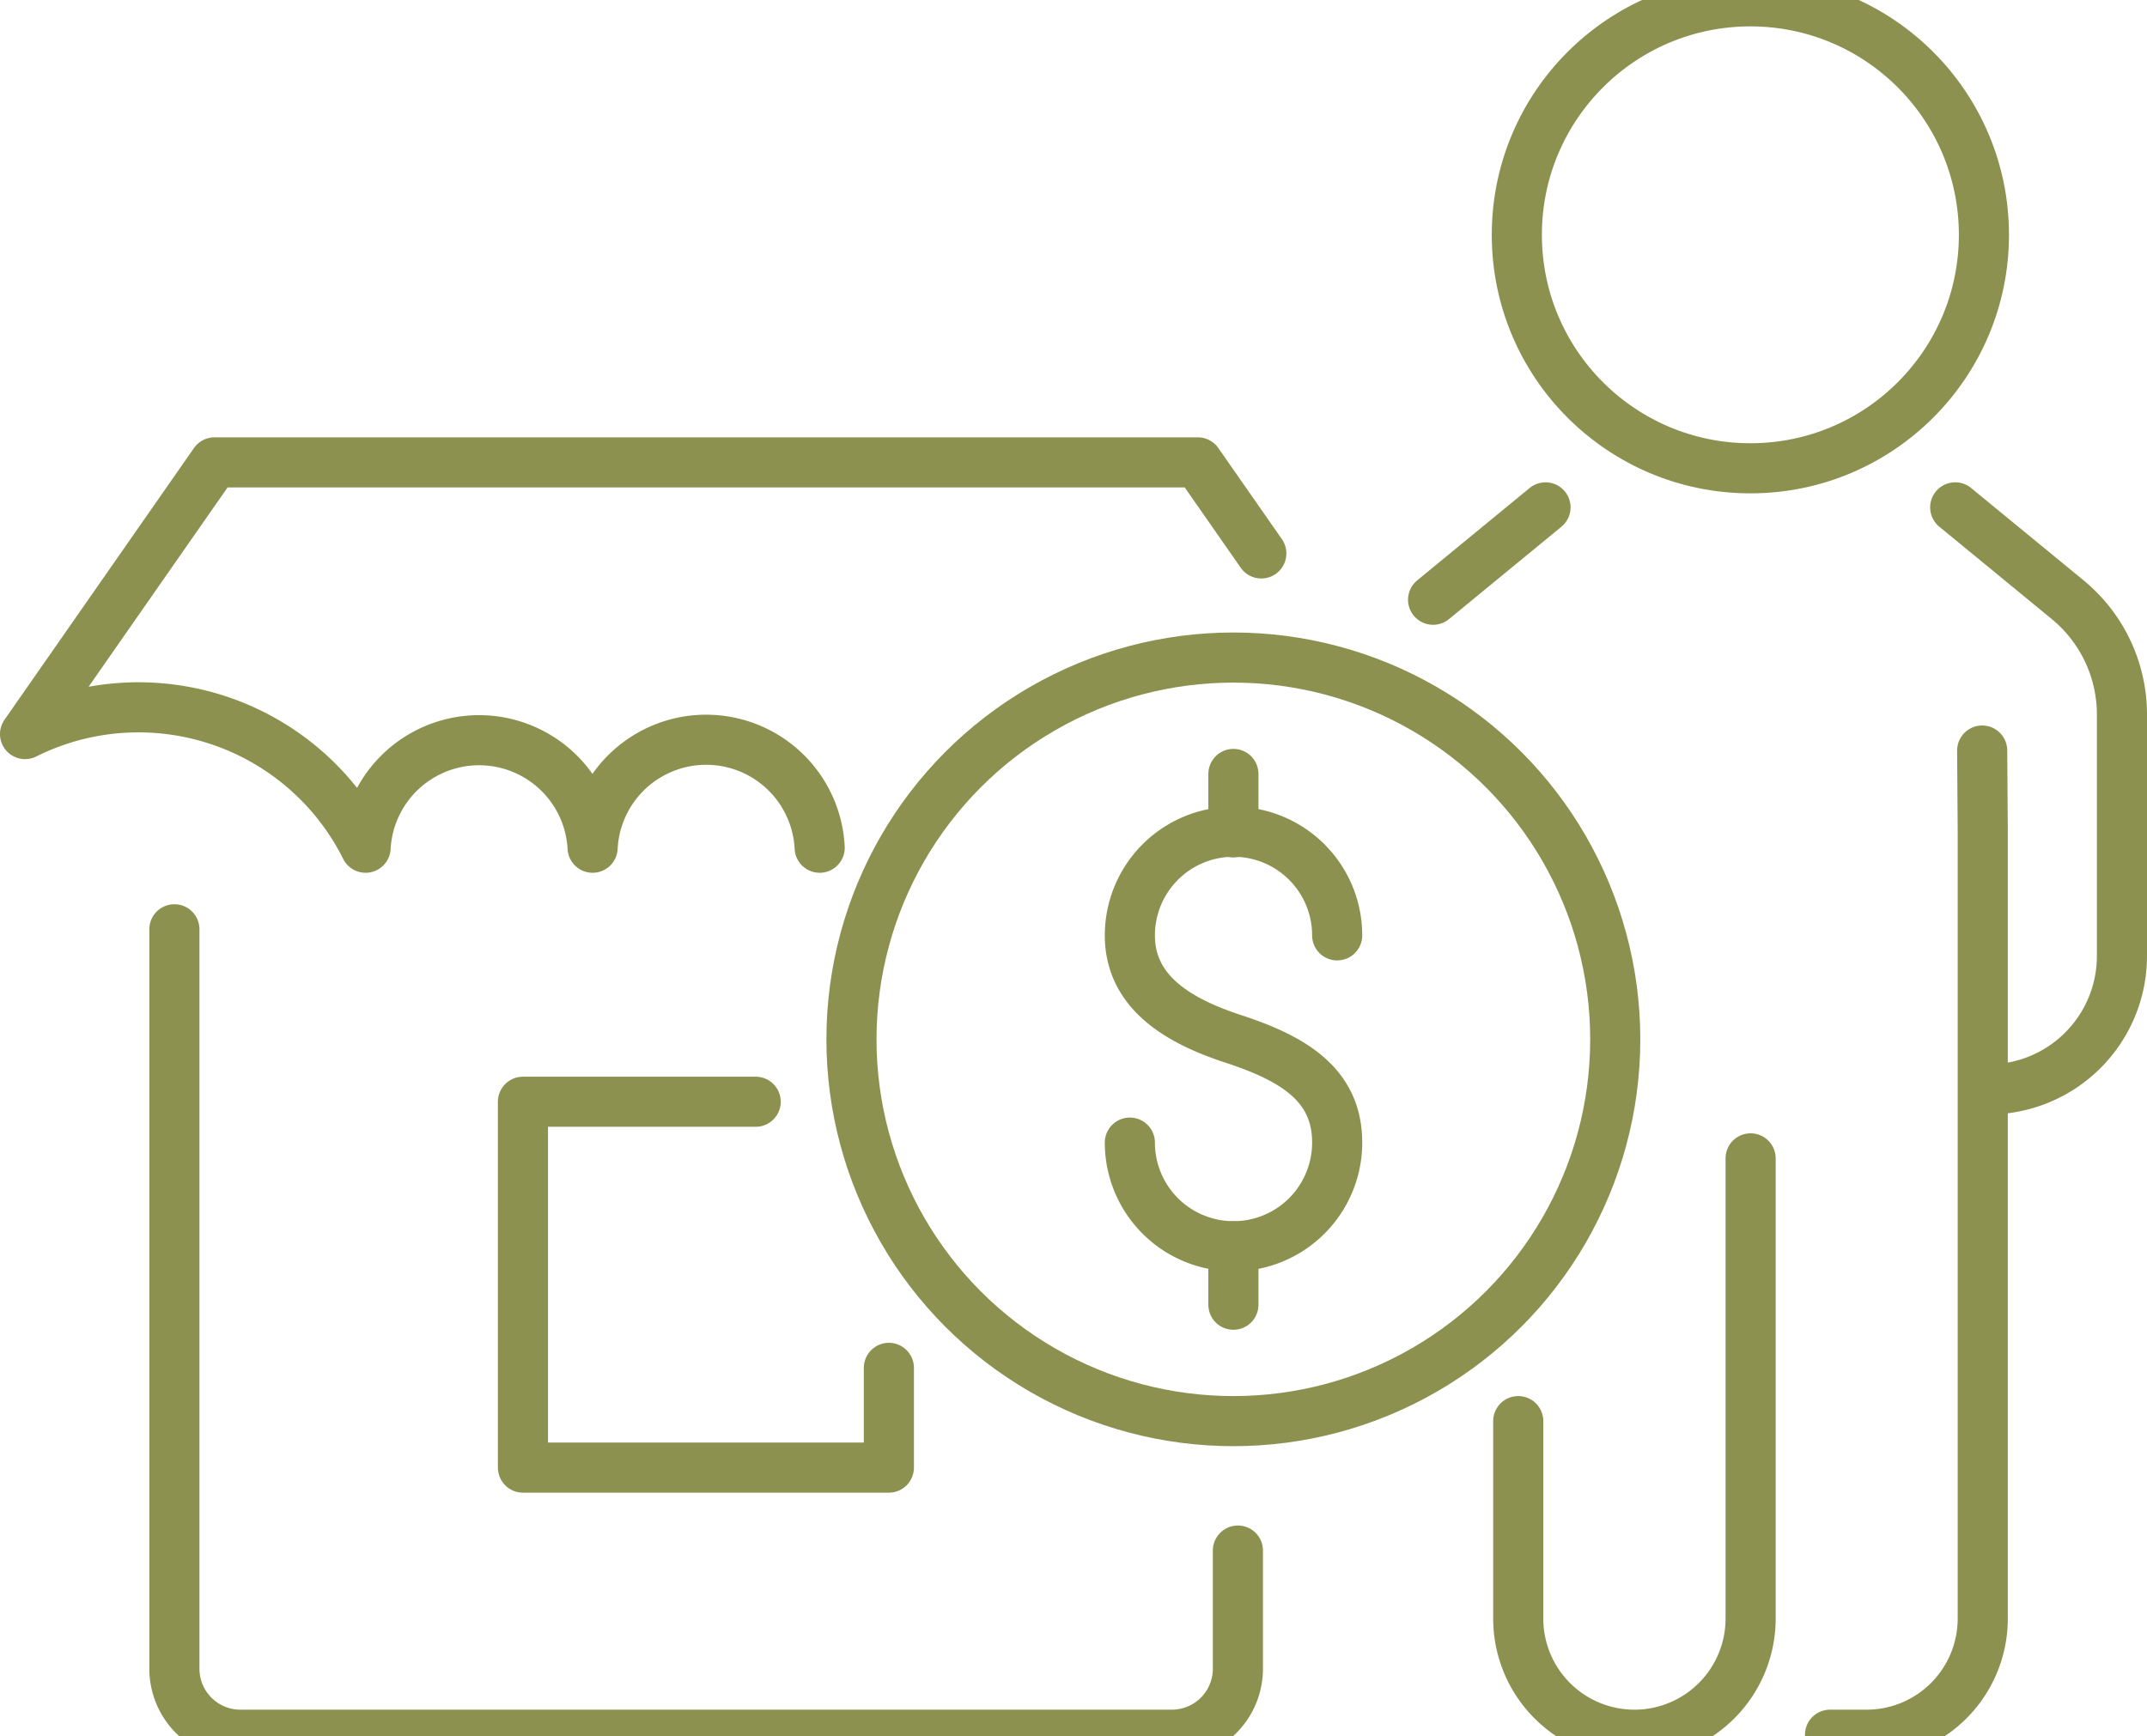
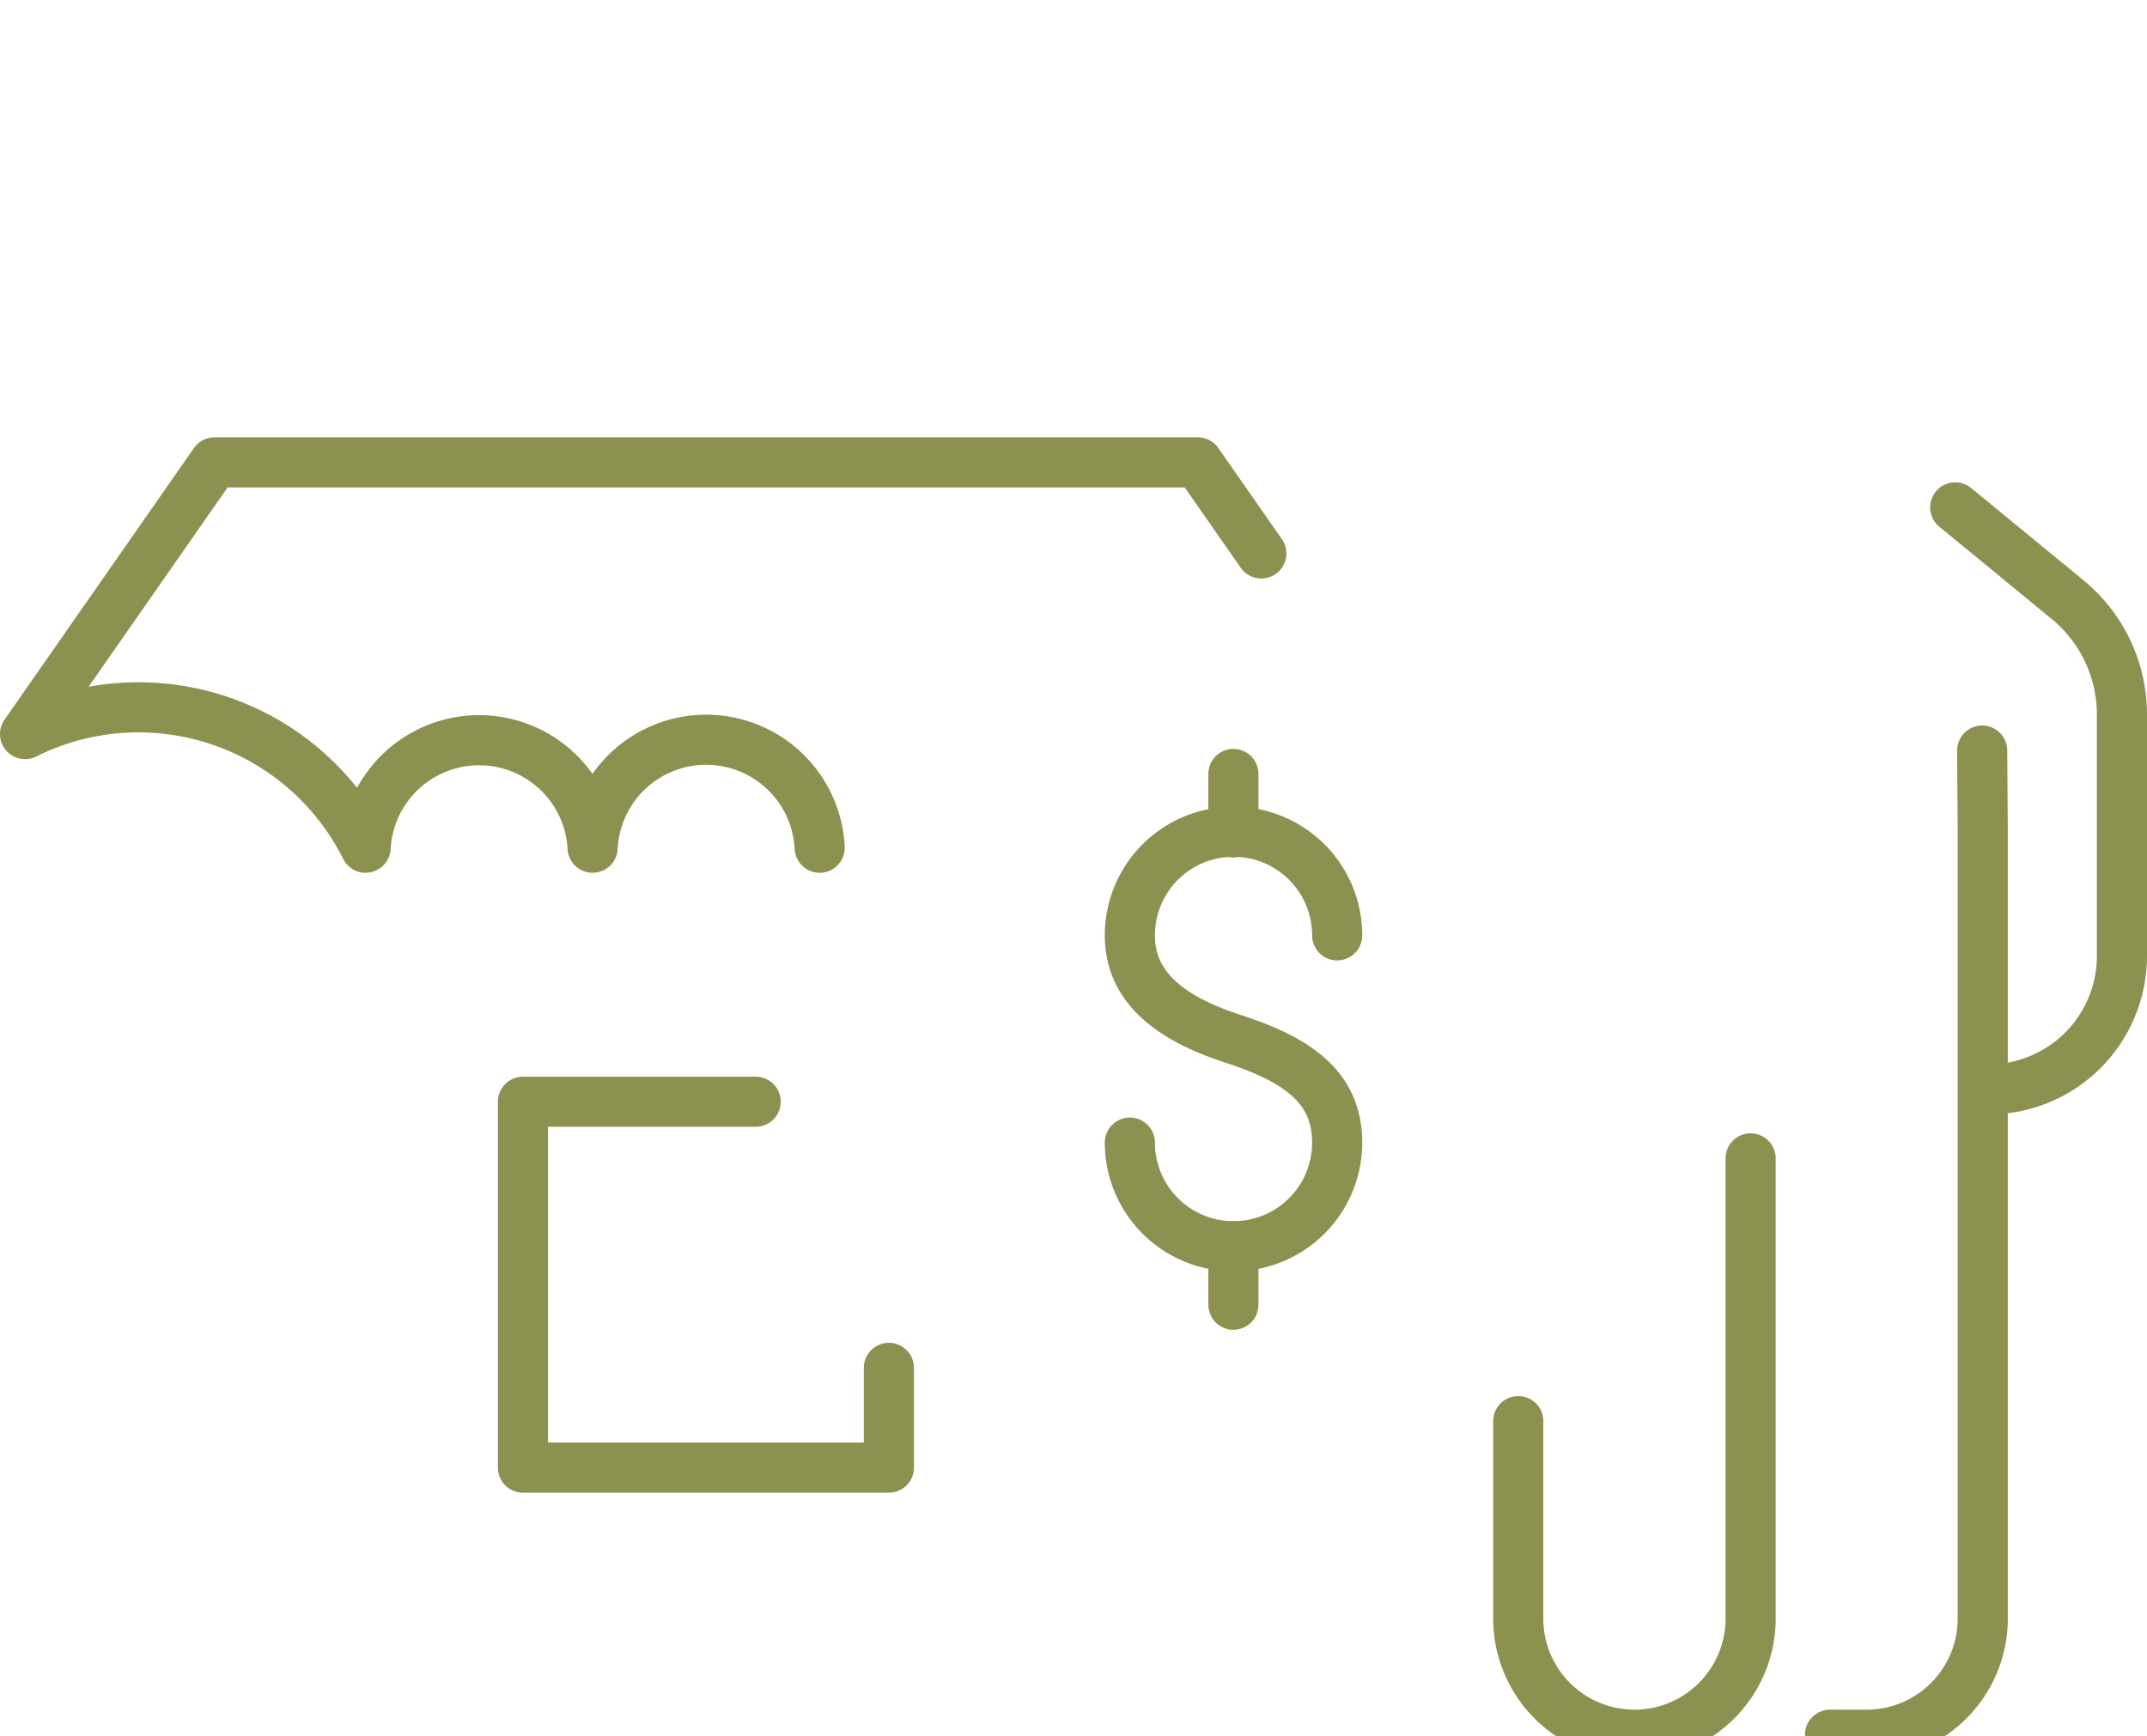
<svg xmlns="http://www.w3.org/2000/svg" preserveAspectRatio="xMidYMid slice" width="68px" height="55px" viewBox="0 0 45.33 37.666">
  <g id="Gruppe_11655" data-name="Gruppe 11655" transform="translate(-1334.845 -1550.511)">
    <g id="Gruppe_11647" data-name="Gruppe 11647">
      <g id="Gruppe_11646" data-name="Gruppe 11646">
        <g id="Gruppe_11645" data-name="Gruppe 11645">
          <g id="Gruppe_11644" data-name="Gruppe 11644">
            <path id="Pfad_11013" data-name="Pfad 11013" d="M1350.8,1574.28h-4.914v7.727h7.726V1579.9" fill="none" stroke="#8c914f" stroke-linecap="round" stroke-linejoin="round" stroke-width="1.058" />
-             <path id="Pfad_11014" data-name="Pfad 11014" d="M1338.527,1570.638v15.616a1.394,1.394,0,0,0,1.394,1.394h19.666a1.394,1.394,0,0,0,1.394-1.394v-2.495" fill="none" stroke="#8c914f" stroke-linecap="round" stroke-linejoin="round" stroke-width="1.058" />
          </g>
          <path id="Pfad_11015" data-name="Pfad 11015" d="M1361.475,1562.7l-1.341-1.923h-20.76l-4,5.738a5.36,5.36,0,0,1,7.19,2.4,2.4,2.4,0,0,1,4.793,0,2.4,2.4,0,0,1,4.794,0" fill="none" stroke="#8c914f" stroke-linecap="round" stroke-linejoin="round" stroke-width="1.058" />
        </g>
      </g>
    </g>
    <g id="Gruppe_11654" data-name="Gruppe 11654">
      <g id="Gruppe_11653" data-name="Gruppe 11653">
        <g id="Gruppe_11648" data-name="Gruppe 11648">
          <path id="Pfad_11016" data-name="Pfad 11016" d="M1358.7,1575.143a2.188,2.188,0,1,0,4.377,0c0-1.209-.9-1.767-2.188-2.189-1.15-.375-2.189-.979-2.189-2.188a2.188,2.188,0,1,1,4.377,0" fill="none" stroke="#8c914f" stroke-linecap="round" stroke-linejoin="round" stroke-width="1.058" />
          <line id="Linie_4917" data-name="Linie 4917" y2="1.235" transform="translate(1360.886 1567.357)" fill="none" stroke="#8c914f" stroke-linecap="round" stroke-linejoin="round" stroke-width="1.058" />
          <line id="Linie_4918" data-name="Linie 4918" y2="1.235" transform="translate(1360.886 1577.332)" fill="none" stroke="#8c914f" stroke-linecap="round" stroke-linejoin="round" stroke-width="1.058" />
-           <circle id="Ellipse_692" data-name="Ellipse 692" cx="8.063" cy="8.063" r="8.063" transform="translate(1352.822 1564.899)" fill="none" stroke="#8c914f" stroke-linecap="round" stroke-linejoin="round" stroke-width="1.058" />
        </g>
        <g id="Gruppe_11652" data-name="Gruppe 11652">
          <g id="Gruppe_11651" data-name="Gruppe 11651">
            <g id="Gruppe_11650" data-name="Gruppe 11650">
              <g id="Gruppe_11649" data-name="Gruppe 11649">
                <path id="Pfad_11017" data-name="Pfad 11017" d="M1376.126,1561.727l2.374,1.95a3.14,3.14,0,0,1,1.146,2.425v5.1a2.818,2.818,0,0,1-2.818,2.817h0" fill="none" stroke="#8c914f" stroke-linecap="round" stroke-miterlimit="10" stroke-width="1.058" />
-                 <line id="Linie_4919" data-name="Linie 4919" x1="2.374" y2="1.951" transform="translate(1365.102 1561.727)" fill="none" stroke="#8c914f" stroke-linecap="round" stroke-miterlimit="10" stroke-width="1.058" />
                <path id="Pfad_11018" data-name="Pfad 11018" d="M1376.695,1566.863l.012,1.672v16.66a2.453,2.453,0,0,1-2.453,2.453h-.771" fill="none" stroke="#8c914f" stroke-linecap="round" stroke-miterlimit="10" stroke-width="1.058" />
                <path id="Pfad_11019" data-name="Pfad 11019" d="M1366.9,1581.025v4.17a2.453,2.453,0,0,0,2.453,2.453h0a2.453,2.453,0,0,0,2.453-2.453v-9.719" fill="none" stroke="#8c914f" stroke-linecap="round" stroke-miterlimit="10" stroke-width="1.058" />
-                 <circle id="Ellipse_693" data-name="Ellipse 693" cx="4.931" cy="4.931" r="4.931" transform="translate(1366.87 1551.04)" fill="none" stroke="#8c914f" stroke-linecap="round" stroke-miterlimit="10" stroke-width="1.058" />
              </g>
            </g>
          </g>
        </g>
      </g>
    </g>
  </g>
</svg>